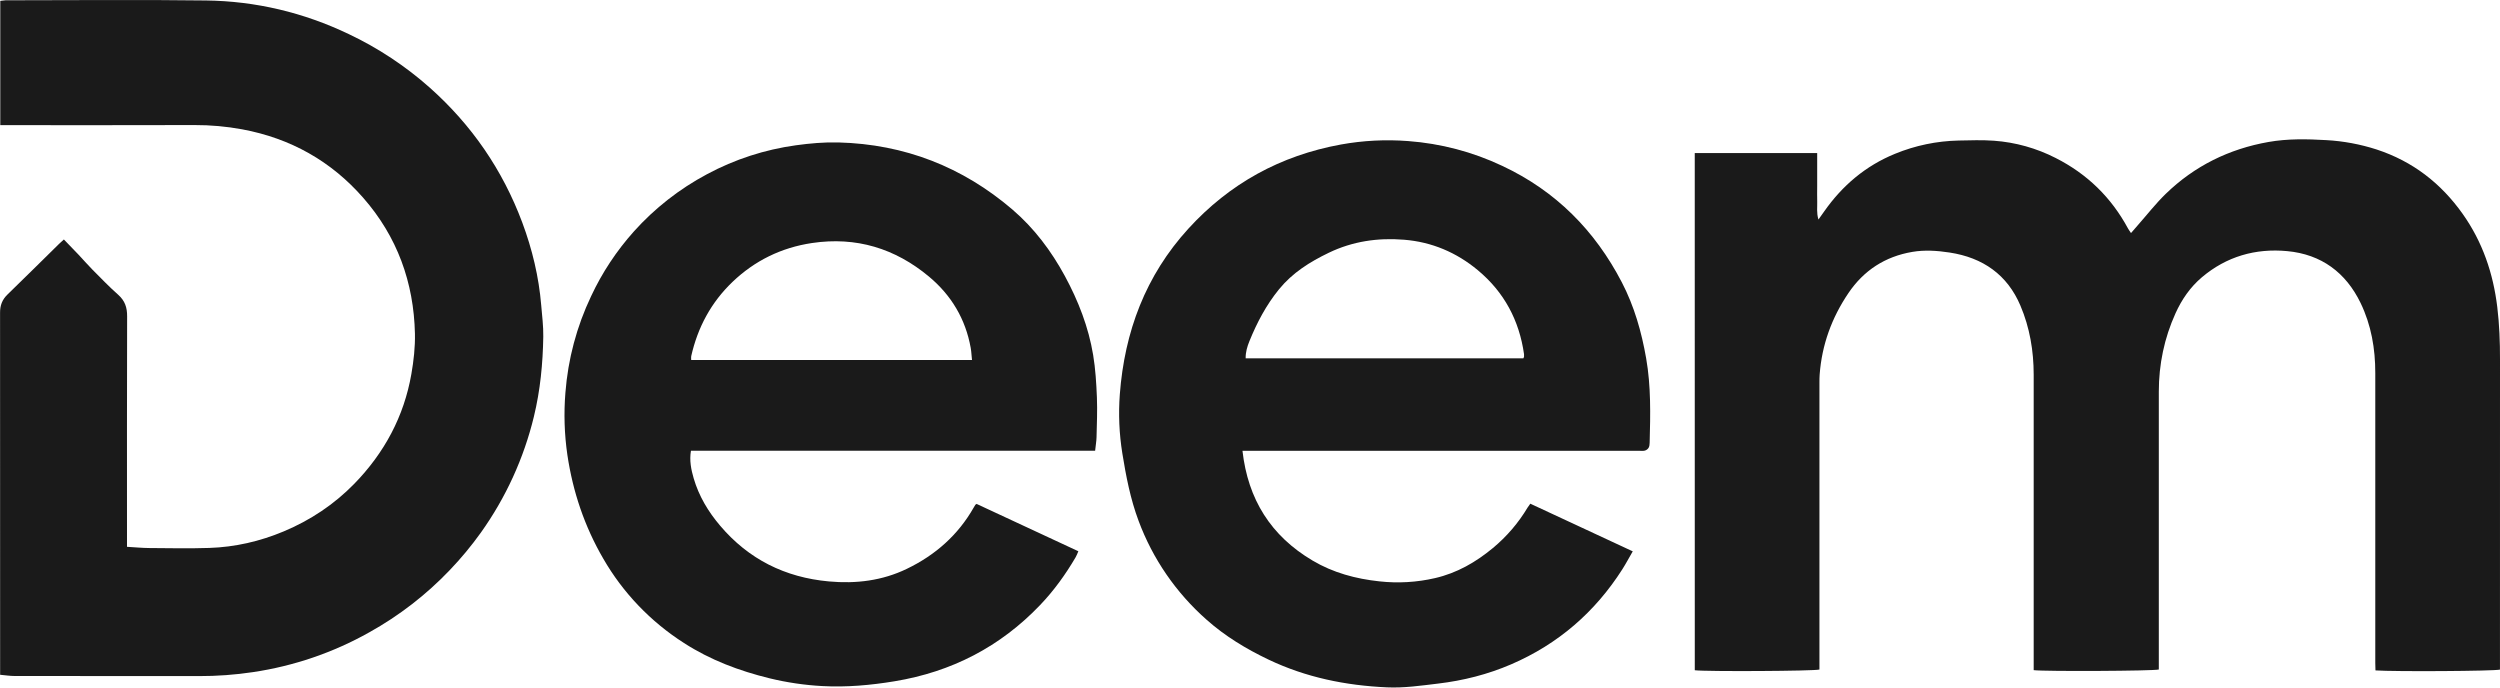
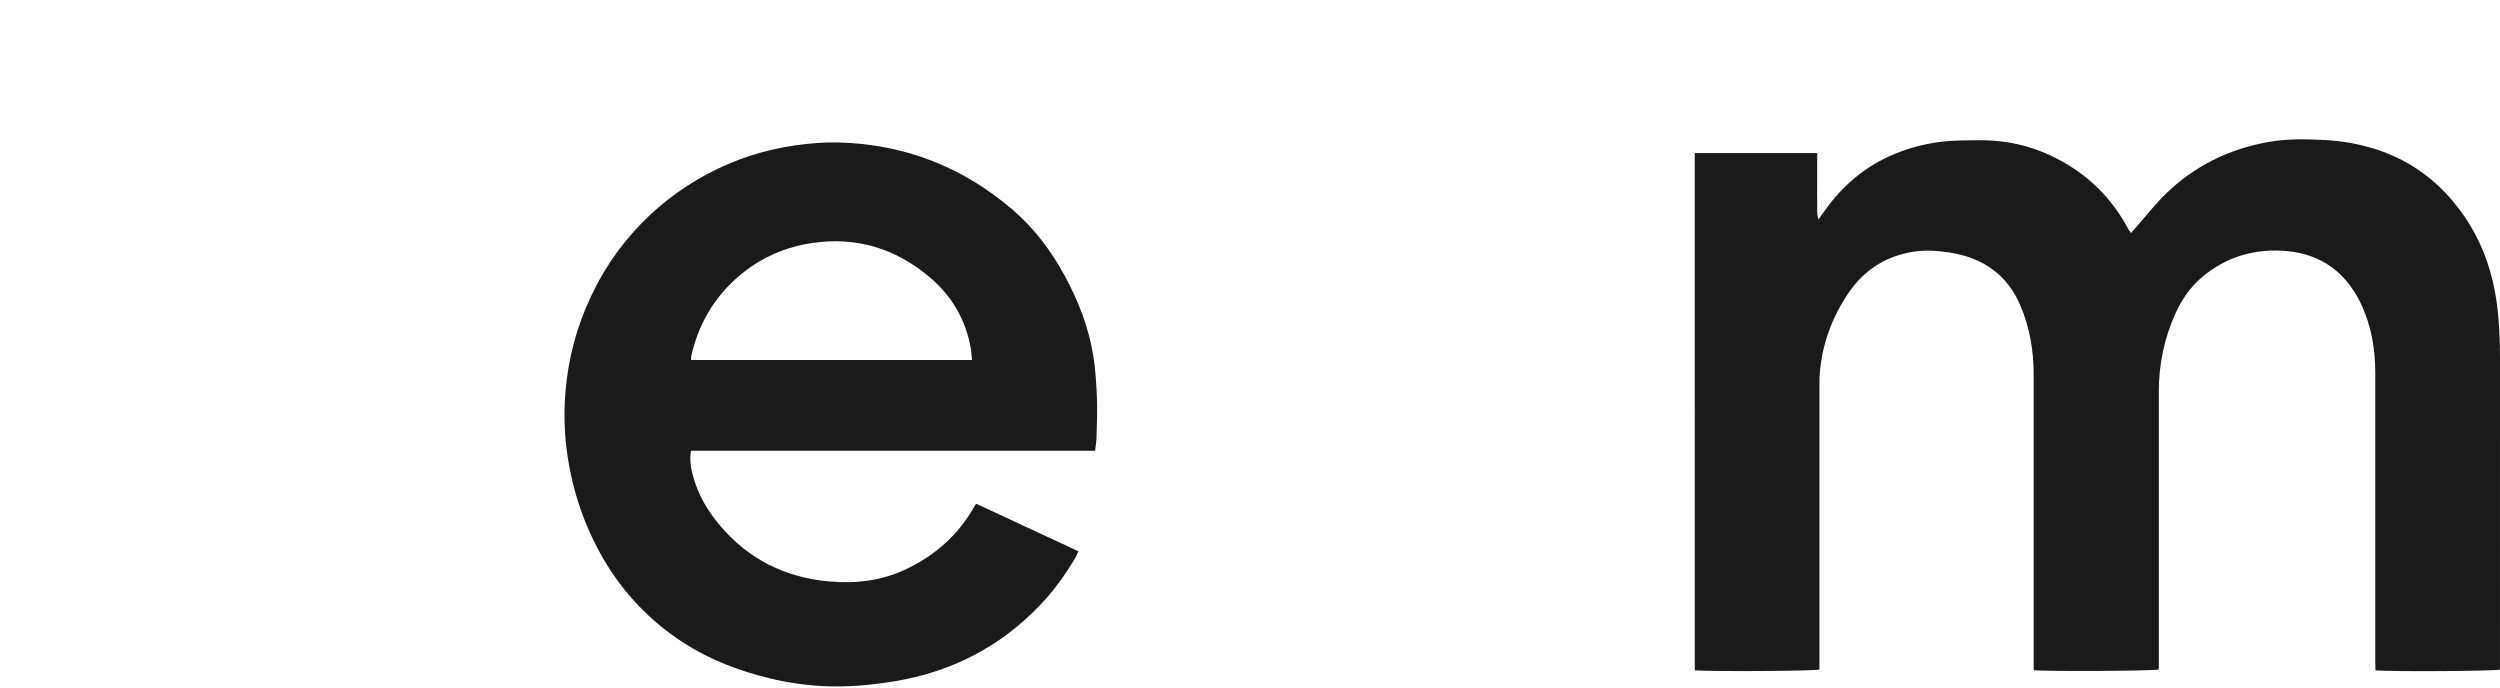
<svg xmlns="http://www.w3.org/2000/svg" width="80" height="22" viewBox="0 0 80 22" fill="none">
  <path d="M54.232 4.899H58.15V5.953C58.15 6.122 58.145 6.29 58.151 6.458C58.157 6.626 58.124 6.802 58.19 7.025C58.272 6.91 58.323 6.839 58.374 6.766C58.953 5.94 59.696 5.306 60.644 4.92C61.289 4.655 61.979 4.512 62.677 4.497C63.053 4.489 63.431 4.476 63.806 4.503C64.496 4.553 65.168 4.742 65.782 5.056C66.795 5.569 67.563 6.323 68.096 7.311C68.119 7.353 68.148 7.392 68.192 7.458C68.269 7.368 68.336 7.291 68.403 7.215C68.702 6.876 68.98 6.518 69.302 6.205C70.219 5.314 71.324 4.767 72.593 4.543C73.206 4.435 73.822 4.448 74.442 4.484C74.989 4.514 75.529 4.615 76.05 4.783C77.207 5.162 78.109 5.863 78.804 6.842C79.442 7.743 79.782 8.745 79.913 9.827C79.98 10.385 80.001 10.942 80 11.503C79.997 14.721 79.997 17.94 79.999 21.159V21.427C79.828 21.476 76.621 21.496 76.015 21.453C76.013 21.376 76.009 21.295 76.009 21.215C76.009 19.013 76.009 16.811 76.009 14.609C76.009 13.719 76.007 12.828 76.009 11.937C76.01 11.157 75.88 10.402 75.538 9.694C75.068 8.723 74.284 8.138 73.192 8.036C72.175 7.94 71.246 8.208 70.46 8.873C70.087 9.189 69.815 9.585 69.617 10.024C69.256 10.82 69.082 11.661 69.082 12.532C69.079 15.413 69.079 18.296 69.082 21.178V21.424C68.922 21.472 65.448 21.49 65.078 21.445V21.184C65.078 18.12 65.078 15.056 65.078 11.992C65.078 11.229 64.952 10.482 64.653 9.779C64.235 8.794 63.456 8.244 62.387 8.081C61.99 8.02 61.591 7.993 61.197 8.06C60.324 8.207 59.639 8.654 59.15 9.378C58.615 10.168 58.299 11.036 58.229 11.987C58.223 12.071 58.222 12.155 58.222 12.239C58.222 15.219 58.222 18.199 58.222 21.18V21.425C58.063 21.475 54.6 21.494 54.233 21.448L54.232 4.899Z" fill="#1A1A1A" />
-   <path d="M0.009 4.005V0.027C0.065 0.018 0.121 0.012 0.177 0.009C2.315 0.009 4.453 -0.014 6.589 0.015C8.188 0.036 9.714 0.4 11.159 1.09C12.103 1.537 12.977 2.116 13.755 2.807C15.098 4.003 16.083 5.44 16.711 7.116C17.031 7.974 17.243 8.857 17.319 9.769C17.347 10.103 17.39 10.438 17.385 10.772C17.371 11.633 17.289 12.488 17.085 13.329C16.763 14.661 16.188 15.921 15.389 17.042C15.085 17.466 14.752 17.868 14.391 18.245C13.639 19.033 12.771 19.704 11.816 20.235C10.664 20.883 9.4 21.315 8.088 21.509C7.519 21.594 6.944 21.636 6.368 21.635C4.401 21.631 2.434 21.635 0.469 21.632C0.322 21.632 0.175 21.608 0.004 21.593V21.343C0.004 17.564 0.003 13.785 0.002 10.006C6.76729e-05 9.775 0.07 9.588 0.24 9.424C0.793 8.888 1.339 8.345 1.889 7.805C1.933 7.761 1.981 7.72 2.044 7.663C2.207 7.832 2.365 7.992 2.518 8.155C2.663 8.309 2.801 8.469 2.95 8.62C3.224 8.895 3.493 9.177 3.784 9.434C3.999 9.626 4.069 9.841 4.068 10.121C4.06 12.491 4.064 14.861 4.064 17.231V17.498C4.311 17.512 4.542 17.535 4.774 17.537C5.415 17.542 6.057 17.555 6.697 17.534C7.521 17.507 8.315 17.324 9.076 17.006C9.931 16.648 10.689 16.143 11.333 15.485C12.3 14.494 12.928 13.325 13.164 11.968C13.238 11.543 13.287 11.106 13.278 10.676C13.241 9.039 12.713 7.571 11.618 6.324C10.592 5.154 9.296 4.426 7.752 4.139C7.249 4.046 6.738 4 6.226 4.002C4.252 4.008 2.279 4.005 0.305 4.005H0.009Z" fill="#1A1A1A" />
-   <path d="M39.759 14.425C39.934 15.978 40.668 17.149 42.004 17.939C42.66 18.328 43.386 18.523 44.145 18.604C44.739 18.669 45.341 18.634 45.923 18.499C46.625 18.337 47.229 17.988 47.774 17.536C48.216 17.169 48.591 16.731 48.884 16.24C48.905 16.205 48.932 16.172 48.97 16.118L52.248 17.643C52.13 17.846 52.029 18.038 51.913 18.22C51.04 19.587 49.862 20.61 48.356 21.259C47.608 21.581 46.826 21.779 46.016 21.875C45.472 21.94 44.929 22.02 44.381 21.995C43.061 21.936 41.789 21.677 40.591 21.106C39.876 20.765 39.205 20.359 38.614 19.834C37.634 18.97 36.885 17.881 36.434 16.665C36.172 15.965 36.032 15.236 35.914 14.503C35.814 13.881 35.787 13.248 35.834 12.62C35.985 10.62 36.655 8.82 38.031 7.314C39.345 5.875 40.971 4.978 42.911 4.624C43.619 4.496 44.34 4.459 45.058 4.514C46.103 4.591 47.125 4.86 48.07 5.307C49.786 6.111 51.038 7.378 51.898 9.033C52.297 9.801 52.529 10.618 52.677 11.466C52.834 12.364 52.813 13.265 52.789 14.168C52.788 14.223 52.782 14.285 52.755 14.33C52.727 14.374 52.684 14.406 52.633 14.42C52.573 14.435 52.506 14.425 52.442 14.425H39.759ZM48.748 11.467C48.757 11.451 48.764 11.435 48.769 11.417C48.772 11.389 48.772 11.361 48.769 11.333C48.616 10.256 48.137 9.351 47.29 8.646C46.608 8.078 45.815 7.741 44.927 7.671C44.093 7.603 43.282 7.721 42.52 8.089C41.914 8.381 41.362 8.726 40.928 9.258C40.517 9.763 40.223 10.323 39.982 10.916C39.912 11.087 39.857 11.268 39.861 11.467L48.748 11.467Z" fill="#1A1A1A" />
  <path d="M35.044 14.424H22.11C22.057 14.739 22.116 15.025 22.198 15.307C22.364 15.875 22.663 16.374 23.046 16.824C23.954 17.894 25.119 18.478 26.528 18.606C27.395 18.685 28.235 18.582 29.02 18.202C29.931 17.763 30.659 17.12 31.158 16.242C31.175 16.212 31.194 16.182 31.212 16.152C31.215 16.147 31.223 16.144 31.251 16.125L34.507 17.64C34.474 17.716 34.452 17.781 34.417 17.838C34.095 18.386 33.726 18.898 33.285 19.36C32.011 20.694 30.454 21.5 28.624 21.801C27.858 21.927 27.085 21.997 26.309 21.954C25.742 21.923 25.179 21.84 24.628 21.706C23.654 21.468 22.728 21.119 21.885 20.575C20.818 19.892 19.933 18.967 19.305 17.877C18.704 16.844 18.331 15.735 18.156 14.557C18.06 13.898 18.039 13.231 18.093 12.567C18.175 11.496 18.453 10.449 18.916 9.477C19.267 8.725 19.728 8.028 20.284 7.407C20.949 6.665 21.742 6.044 22.627 5.573C23.51 5.099 24.473 4.786 25.469 4.649C25.918 4.587 26.377 4.546 26.829 4.558C28.944 4.613 30.802 5.341 32.395 6.703C33.094 7.302 33.64 8.03 34.077 8.835C34.508 9.632 34.833 10.468 34.981 11.36C35.055 11.806 35.082 12.263 35.101 12.716C35.118 13.143 35.099 13.571 35.089 13.998C35.085 14.129 35.06 14.26 35.044 14.424ZM31.104 11.521C31.095 11.418 31.087 11.328 31.078 11.239C31.074 11.204 31.069 11.169 31.063 11.134C30.899 10.213 30.444 9.448 29.726 8.85C28.645 7.949 27.397 7.565 25.982 7.777C25.002 7.924 24.153 8.34 23.443 9.018C22.755 9.676 22.326 10.477 22.119 11.397C22.111 11.434 22.118 11.475 22.118 11.519L31.104 11.521Z" fill="#1A1A1A" />
</svg>